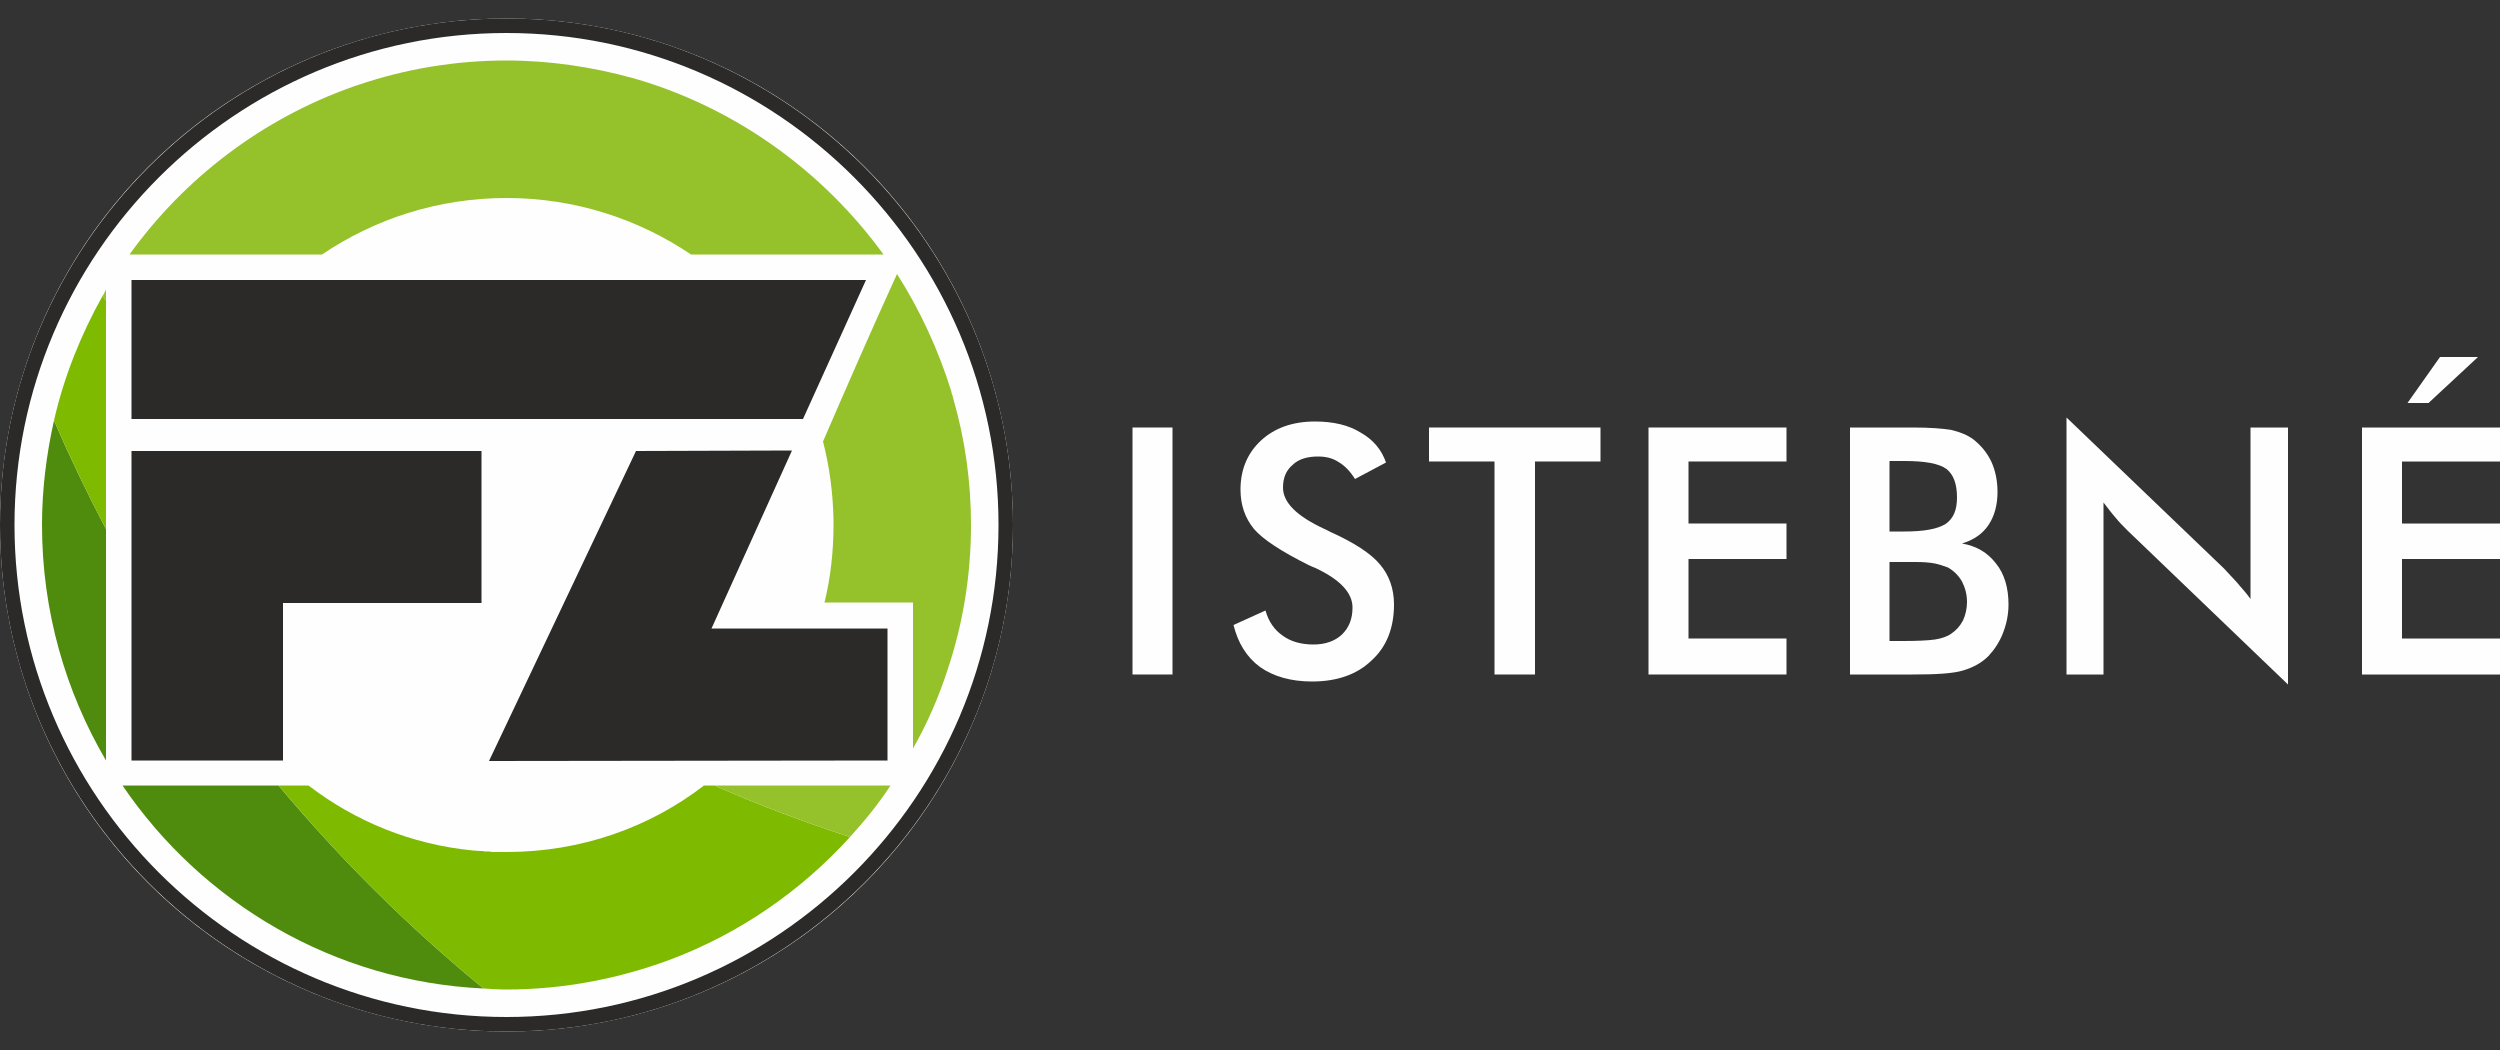
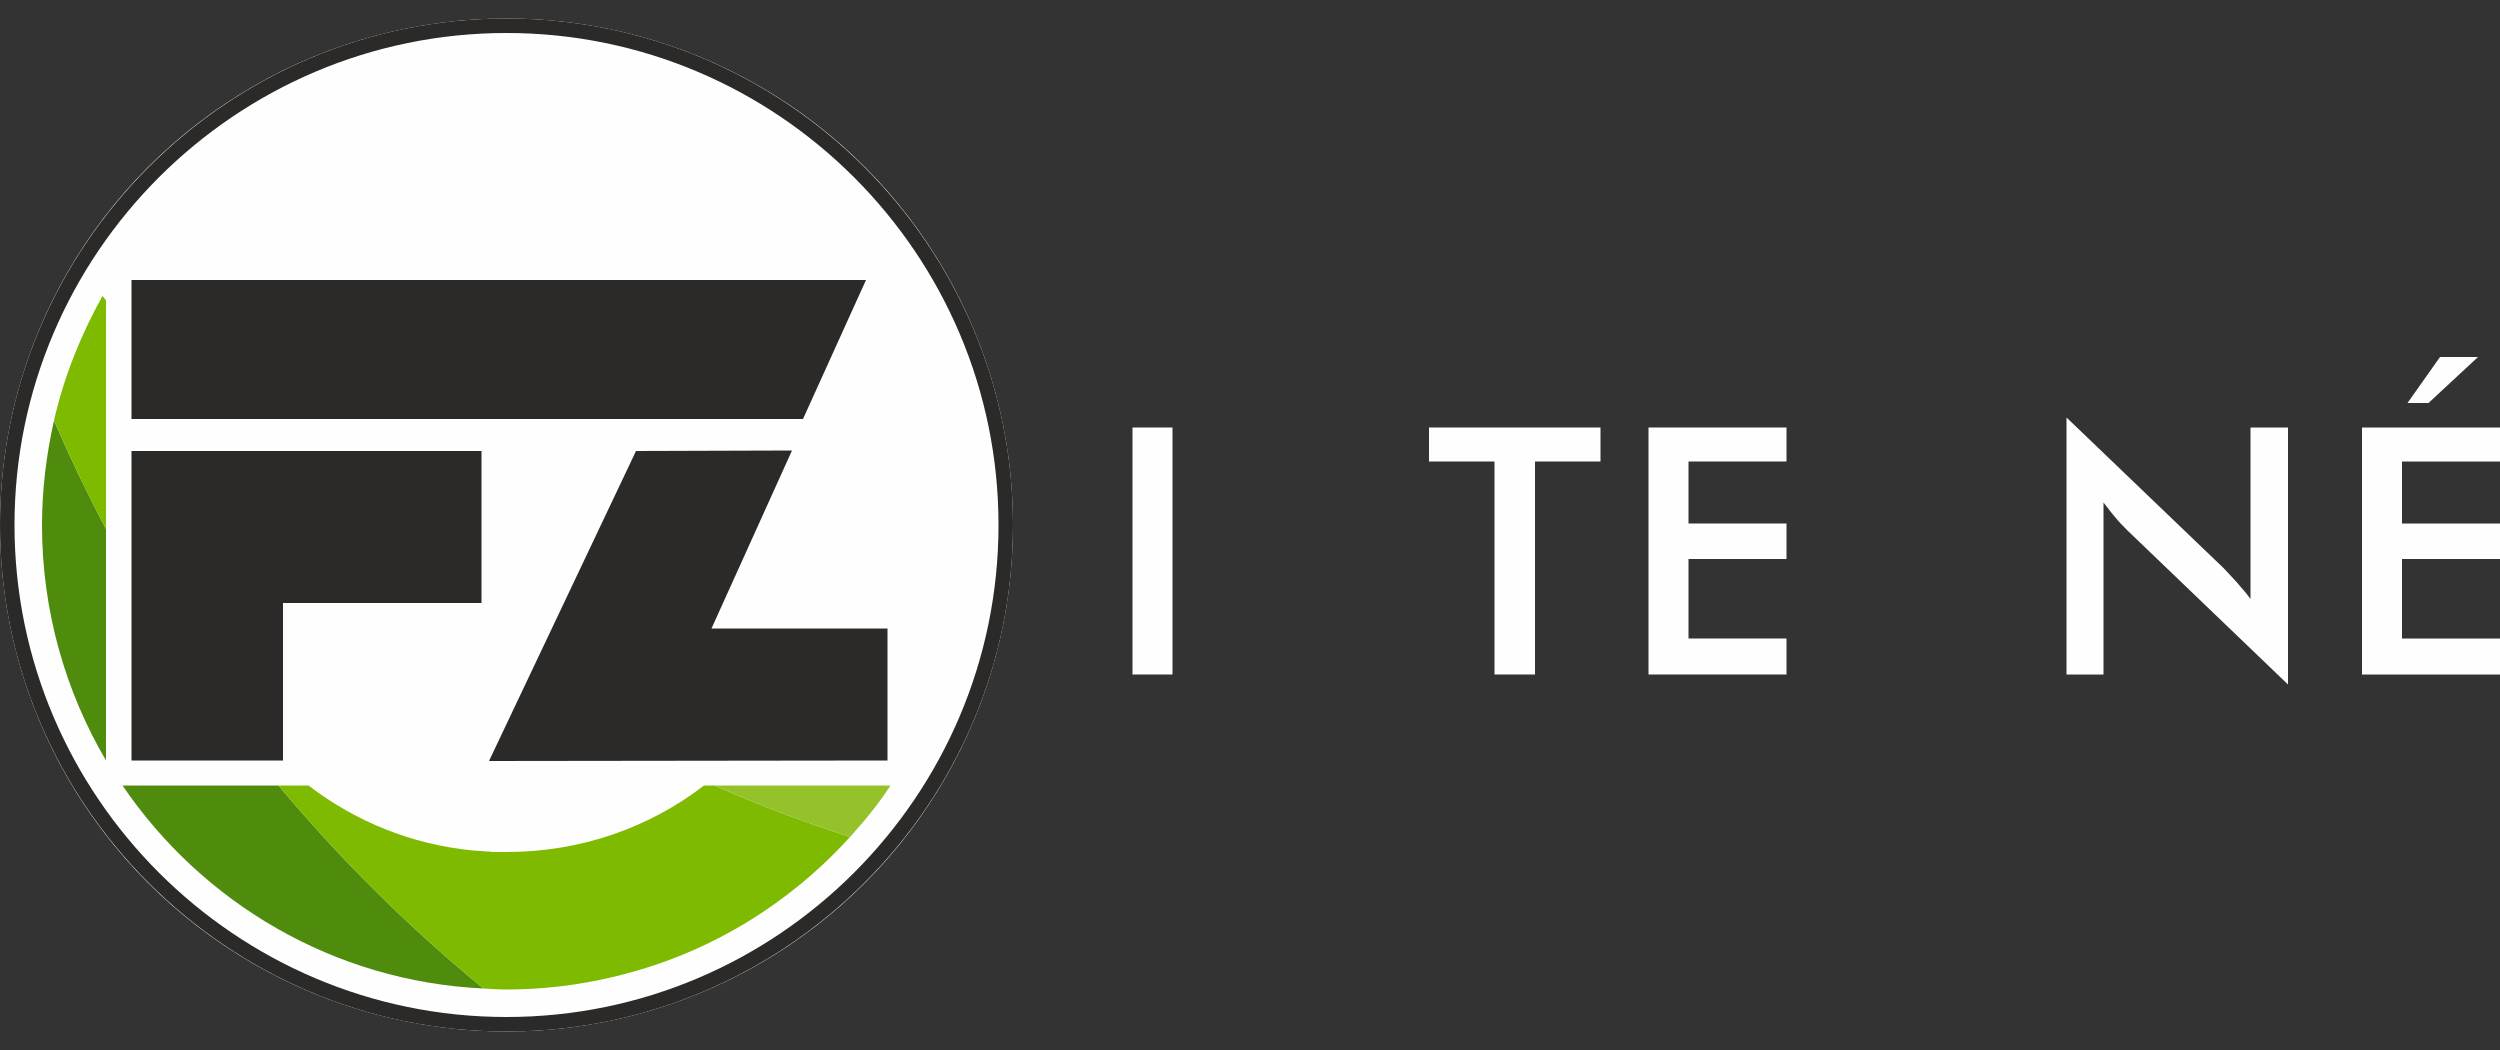
<svg xmlns="http://www.w3.org/2000/svg" xml:space="preserve" width="50mm" height="21mm" version="1.1" style="shape-rendering:geometricPrecision; text-rendering:geometricPrecision; image-rendering:optimizeQuality; fill-rule:evenodd; clip-rule:evenodd" viewBox="0 0 5000 2100">
  <rect x="0" y="0" width="5000" height="2100" fill="#333333" stroke="none" />
  <defs>
    <style type="text/css">
   
    .fil0 {fill:#FEFEFE}
    .fil4 {fill:#2B2A29}
    .fil1 {fill:#95C12B}
    .fil5 {fill:#FEFEFE;fill-rule:nonzero}
    .fil2 {fill:#4F8C0D;fill-rule:nonzero}
    .fil3 {fill:#7DBA00;fill-rule:nonzero}
   
  </style>
  </defs>
  <g id="Layer_x0020_1">
    <circle class="fil0" cx="1013" cy="1050" r="1013" />
-     <path class="fil1" d="M1646 883c13,50 20,103 21,157l0 4c0,2 0,4 0,6 0,54 -6,106 -18,155l177 0 0 292c29,-51 52,-104 70,-160 30,-90 46,-187 46,-287 0,-87 -12,-171 -35,-251 -1,-4 -2,-9 -4,-13l0 -2c-26,-84 -63,-164 -109,-236 -52,114 -100,224 -148,335z" />
    <g id="_2200867853632">
      <path class="fil2" d="M212 1058c-37,-70 -72,-143 -104,-217 -15,67 -24,137 -24,209 0,172 47,333 128,471l0 -463z" />
      <path class="fil3" d="M108 841c32,74 67,147 104,217l0 -170 0 -287c-2,-3 -4,-6 -7,-9 -43,77 -77,161 -97,249z" />
-       <path class="fil1" d="M205 592c3,3 5,6 7,9l0 -22c-2,4 -4,9 -7,13z" />
    </g>
    <g id="_2200867850912">
      <path class="fil2" d="M967 1977c-149,-122 -286,-258 -410,-406l-312 0c159,234 422,392 722,406z" />
      <path class="fil3" d="M557 1571c124,148 261,284 410,406 15,1 31,2 46,2 115,0 226,-22 328,-60 138,-52 261,-137 359,-245 -92,-30 -183,-64 -271,-103l-21 0c-109,84 -246,133 -395,133 -2,0 -4,0 -6,0l-3 0c-4,0 -9,0 -13,0 -3,0 -5,0 -7,0 -3,-1 -6,-1 -9,-1 -3,0 -7,0 -11,-1l-3 0c-5,0 -10,-1 -15,-1l0 0c-123,-12 -235,-58 -329,-130l-60 0z" />
      <path class="fil1" d="M1429 1571c88,39 179,73 271,103 29,-32 57,-66 81,-103l-352 0z" />
    </g>
-     <path class="fil1" d="M644 509c105,-71 232,-113 369,-113 137,0 264,42 369,113l385 0c-119,-164 -290,-289 -488,-349l-4 -1c-3,-1 -7,-2 -10,-3 -80,-22 -165,-35 -252,-35 -103,0 -202,17 -294,48l0 0c-4,1 -8,3 -12,4 -182,64 -338,183 -448,336l385 0z" />
    <path class="fil4" d="M978 1522l797 -1 0 -264 -352 0 161 -356 -312 1 -294 620zm-715 -1l303 0 0 -315 397 0 0 -304 -700 0 0 619zm0 -683l1343 0 126 -278 -1469 0 0 278z" />
    <path class="fil4" d="M1013 37c558,0 1013,455 1013,1013 0,558 -455,1013 -1013,1013 -558,0 -1013,-455 -1013,-1013 0,-558 455,-1013 1013,-1013zm0 29c542,0 984,442 984,984 0,542 -442,984 -984,984 -542,0 -984,-442 -984,-984 0,-542 442,-984 984,-984z" />
    <g id="_2200867847904">
      <polygon class="fil5" points="2265,855 2345,855 2345,1349 2265,1349 " />
-       <path class="fil5" d="M2467 1250l64 -29c6,22 18,39 34,50 16,12 37,18 62,18 24,0 43,-7 57,-20 14,-14 21,-31 21,-54 0,-29 -24,-55 -72,-78 -7,-3 -12,-5 -16,-7 -54,-27 -91,-51 -109,-72 -18,-22 -27,-48 -27,-79 0,-40 14,-73 41,-98 27,-25 63,-38 108,-38 36,0 67,7 91,22 25,14 42,34 51,60l-62 33c-10,-16 -21,-27 -33,-34 -12,-8 -26,-11 -41,-11 -21,0 -39,5 -51,17 -13,11 -19,26 -19,45 0,30 27,57 83,83 5,2 8,4 10,5 49,22 83,44 101,66 18,21 28,48 28,80 0,47 -15,85 -45,112 -29,28 -69,42 -119,42 -42,0 -77,-10 -104,-29 -27,-20 -44,-48 -53,-84z" />
      <polygon class="fil5" points="3070,923 3070,1349 2989,1349 2989,923 2858,923 2858,855 3201,855 3201,923 " />
      <polygon class="fil5" points="3297,1349 3297,855 3573,855 3573,923 3377,923 3377,1047 3573,1047 3573,1118 3377,1118 3377,1277 3573,1277 3573,1349 " />
-       <path class="fil5" d="M3779 1282l27 0c28,0 50,-1 64,-3 13,-2 25,-6 33,-12 10,-7 17,-15 23,-26 5,-11 8,-24 8,-37 0,-16 -4,-29 -10,-41 -7,-12 -16,-21 -28,-28 -8,-3 -17,-6 -26,-8 -10,-2 -23,-3 -39,-3l-25 0 -27 0 0 158zm0 -219l30 0c39,0 66,-5 82,-15 16,-11 23,-28 23,-53 0,-27 -7,-46 -21,-57 -15,-11 -43,-16 -84,-16l-30 0 0 141zm-79 286l0 -494 125 0c35,0 61,2 78,5 17,4 32,10 44,19 15,12 27,26 36,45 8,18 12,38 12,60 0,26 -6,48 -18,66 -12,18 -30,30 -53,37 29,5 51,18 68,40 17,21 25,49 25,82 0,20 -4,39 -11,57 -7,18 -17,33 -29,46 -14,14 -31,23 -51,29 -20,6 -53,8 -101,8l-125 0z" />
      <path class="fil5" d="M4133 1349l0 -514 315 302c8,9 17,18 26,28 8,10 18,20 27,33l0 -343 75 0 0 514 -321 -308c-9,-9 -17,-17 -25,-27 -8,-9 -15,-19 -23,-29l0 344 -74 0z" />
      <path class="fil5" d="M4815 806l65 -92 76 0 -99 92 -42 0zm-91 543l0 -494 276 0 0 68 -196 0 0 124 196 0 0 71 -196 0 0 159 196 0 0 72 -276 0z" />
    </g>
  </g>
</svg>